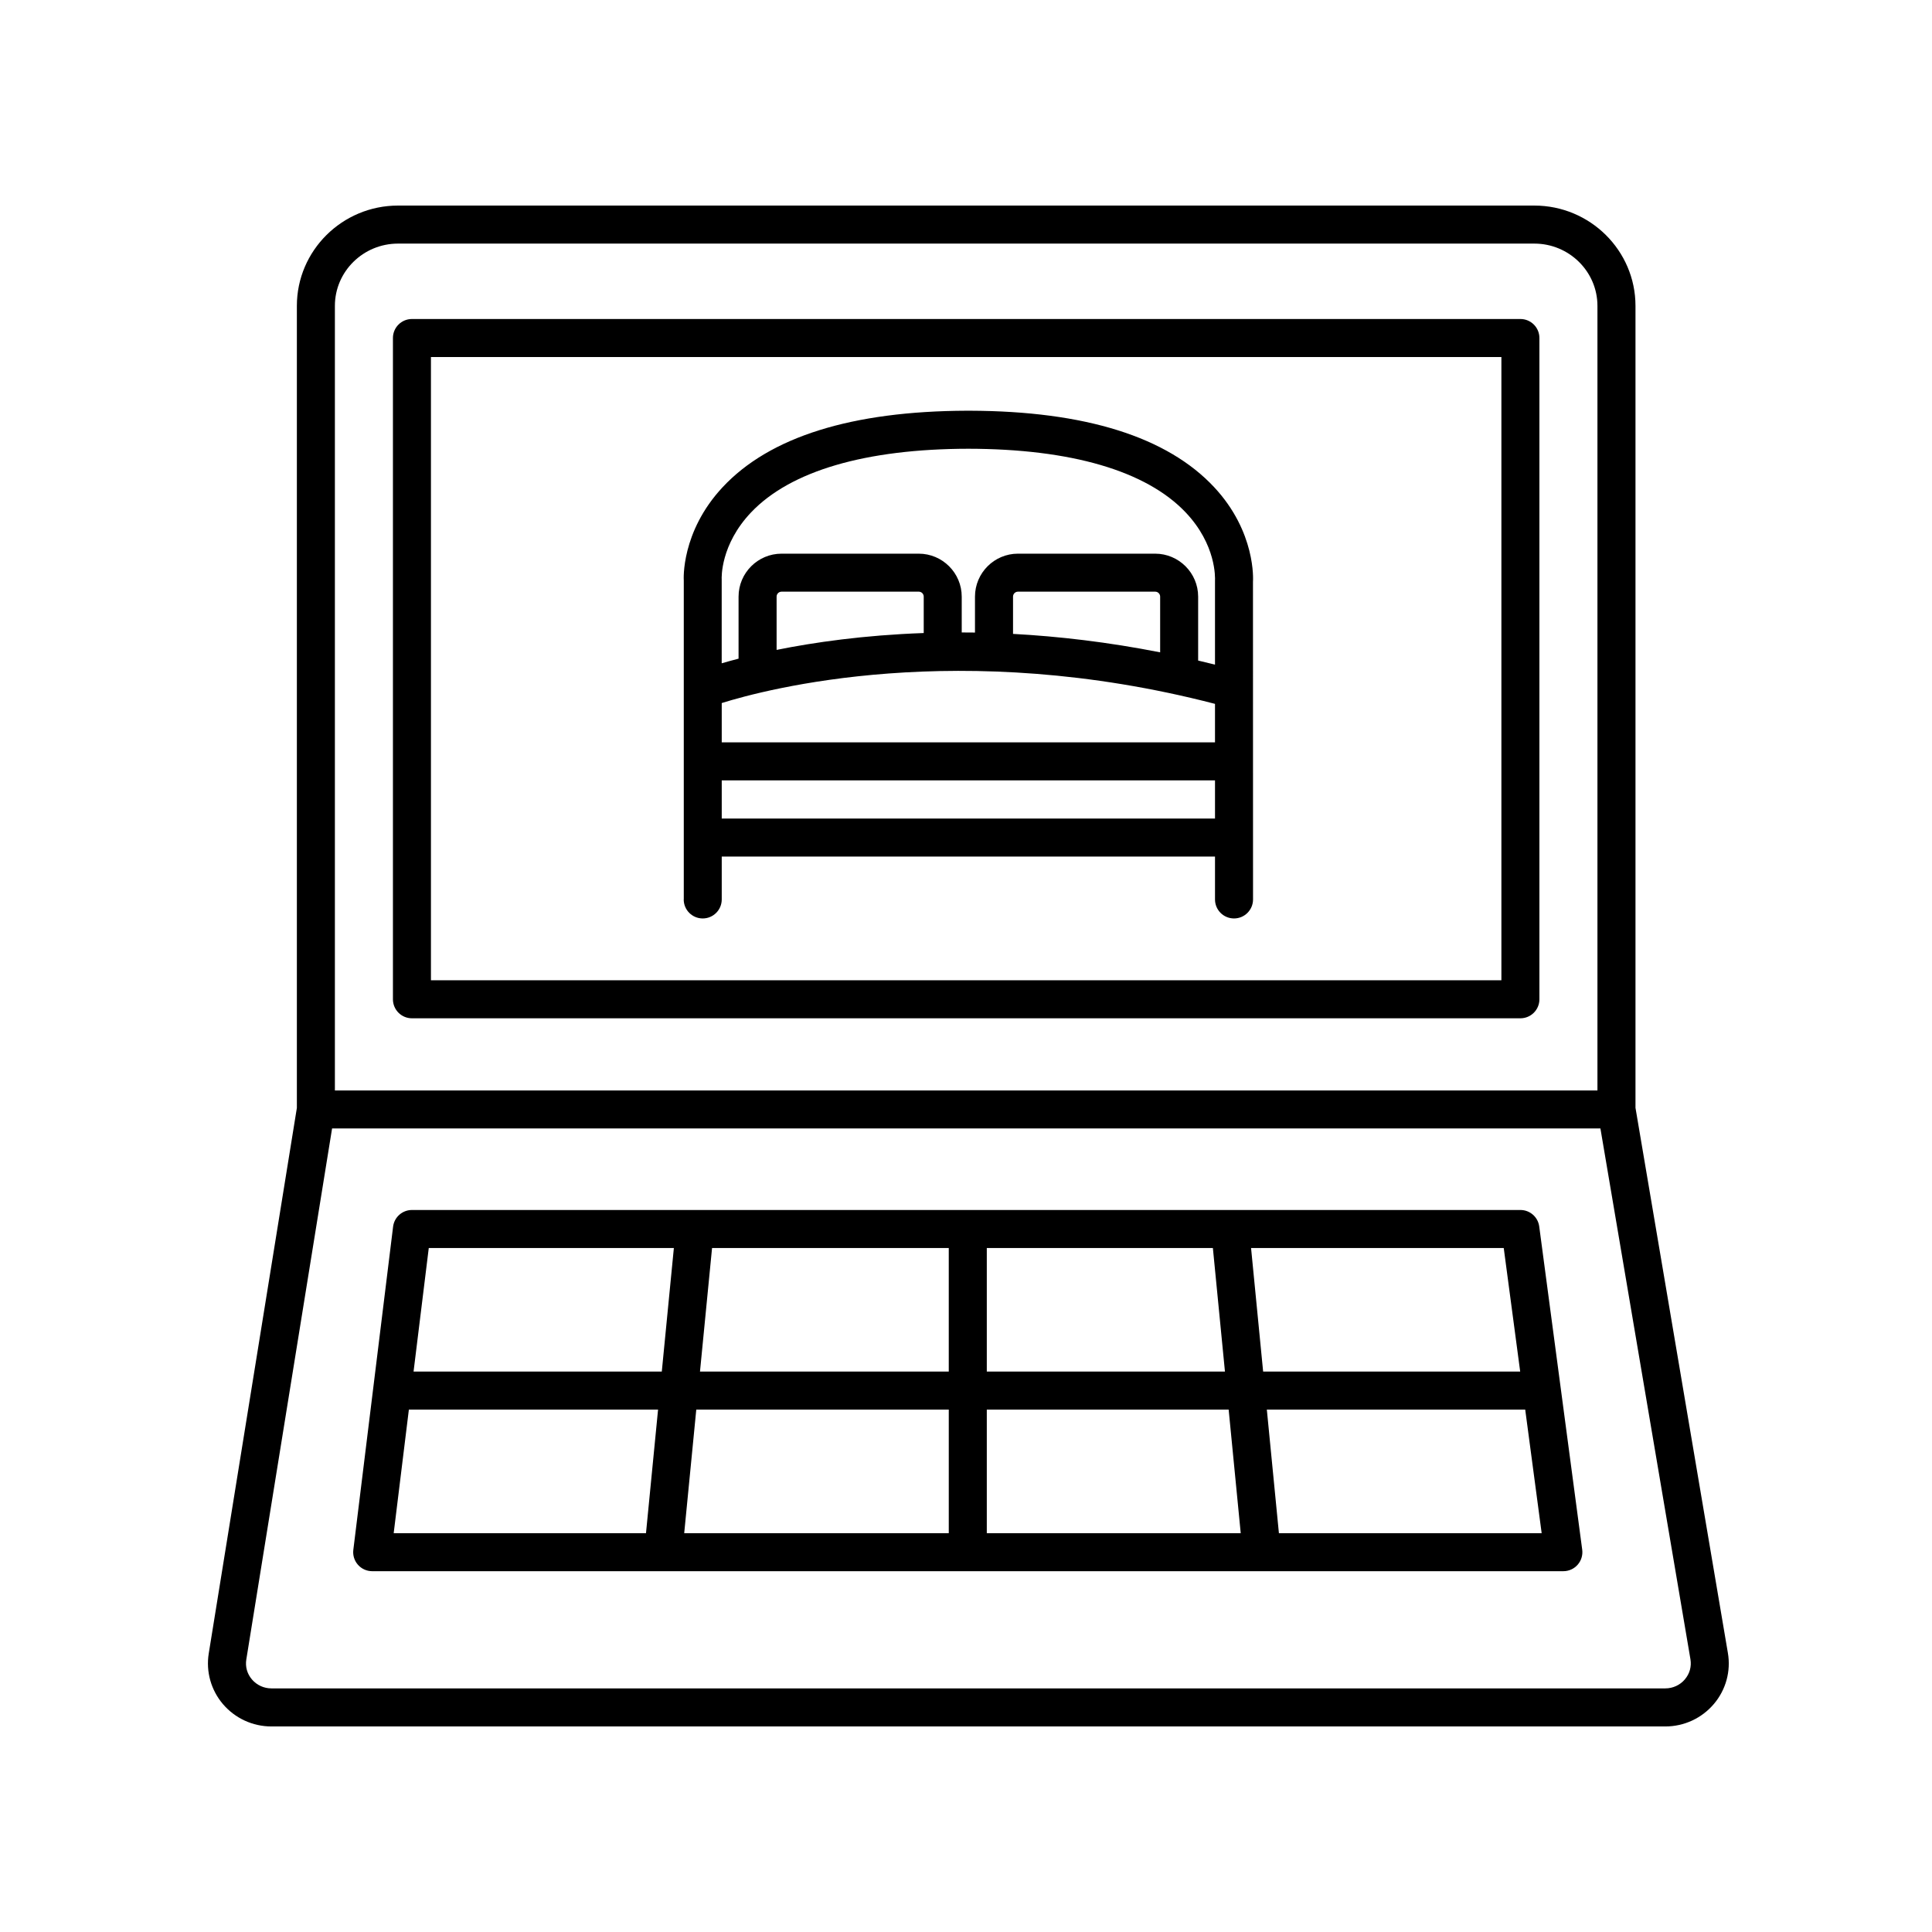
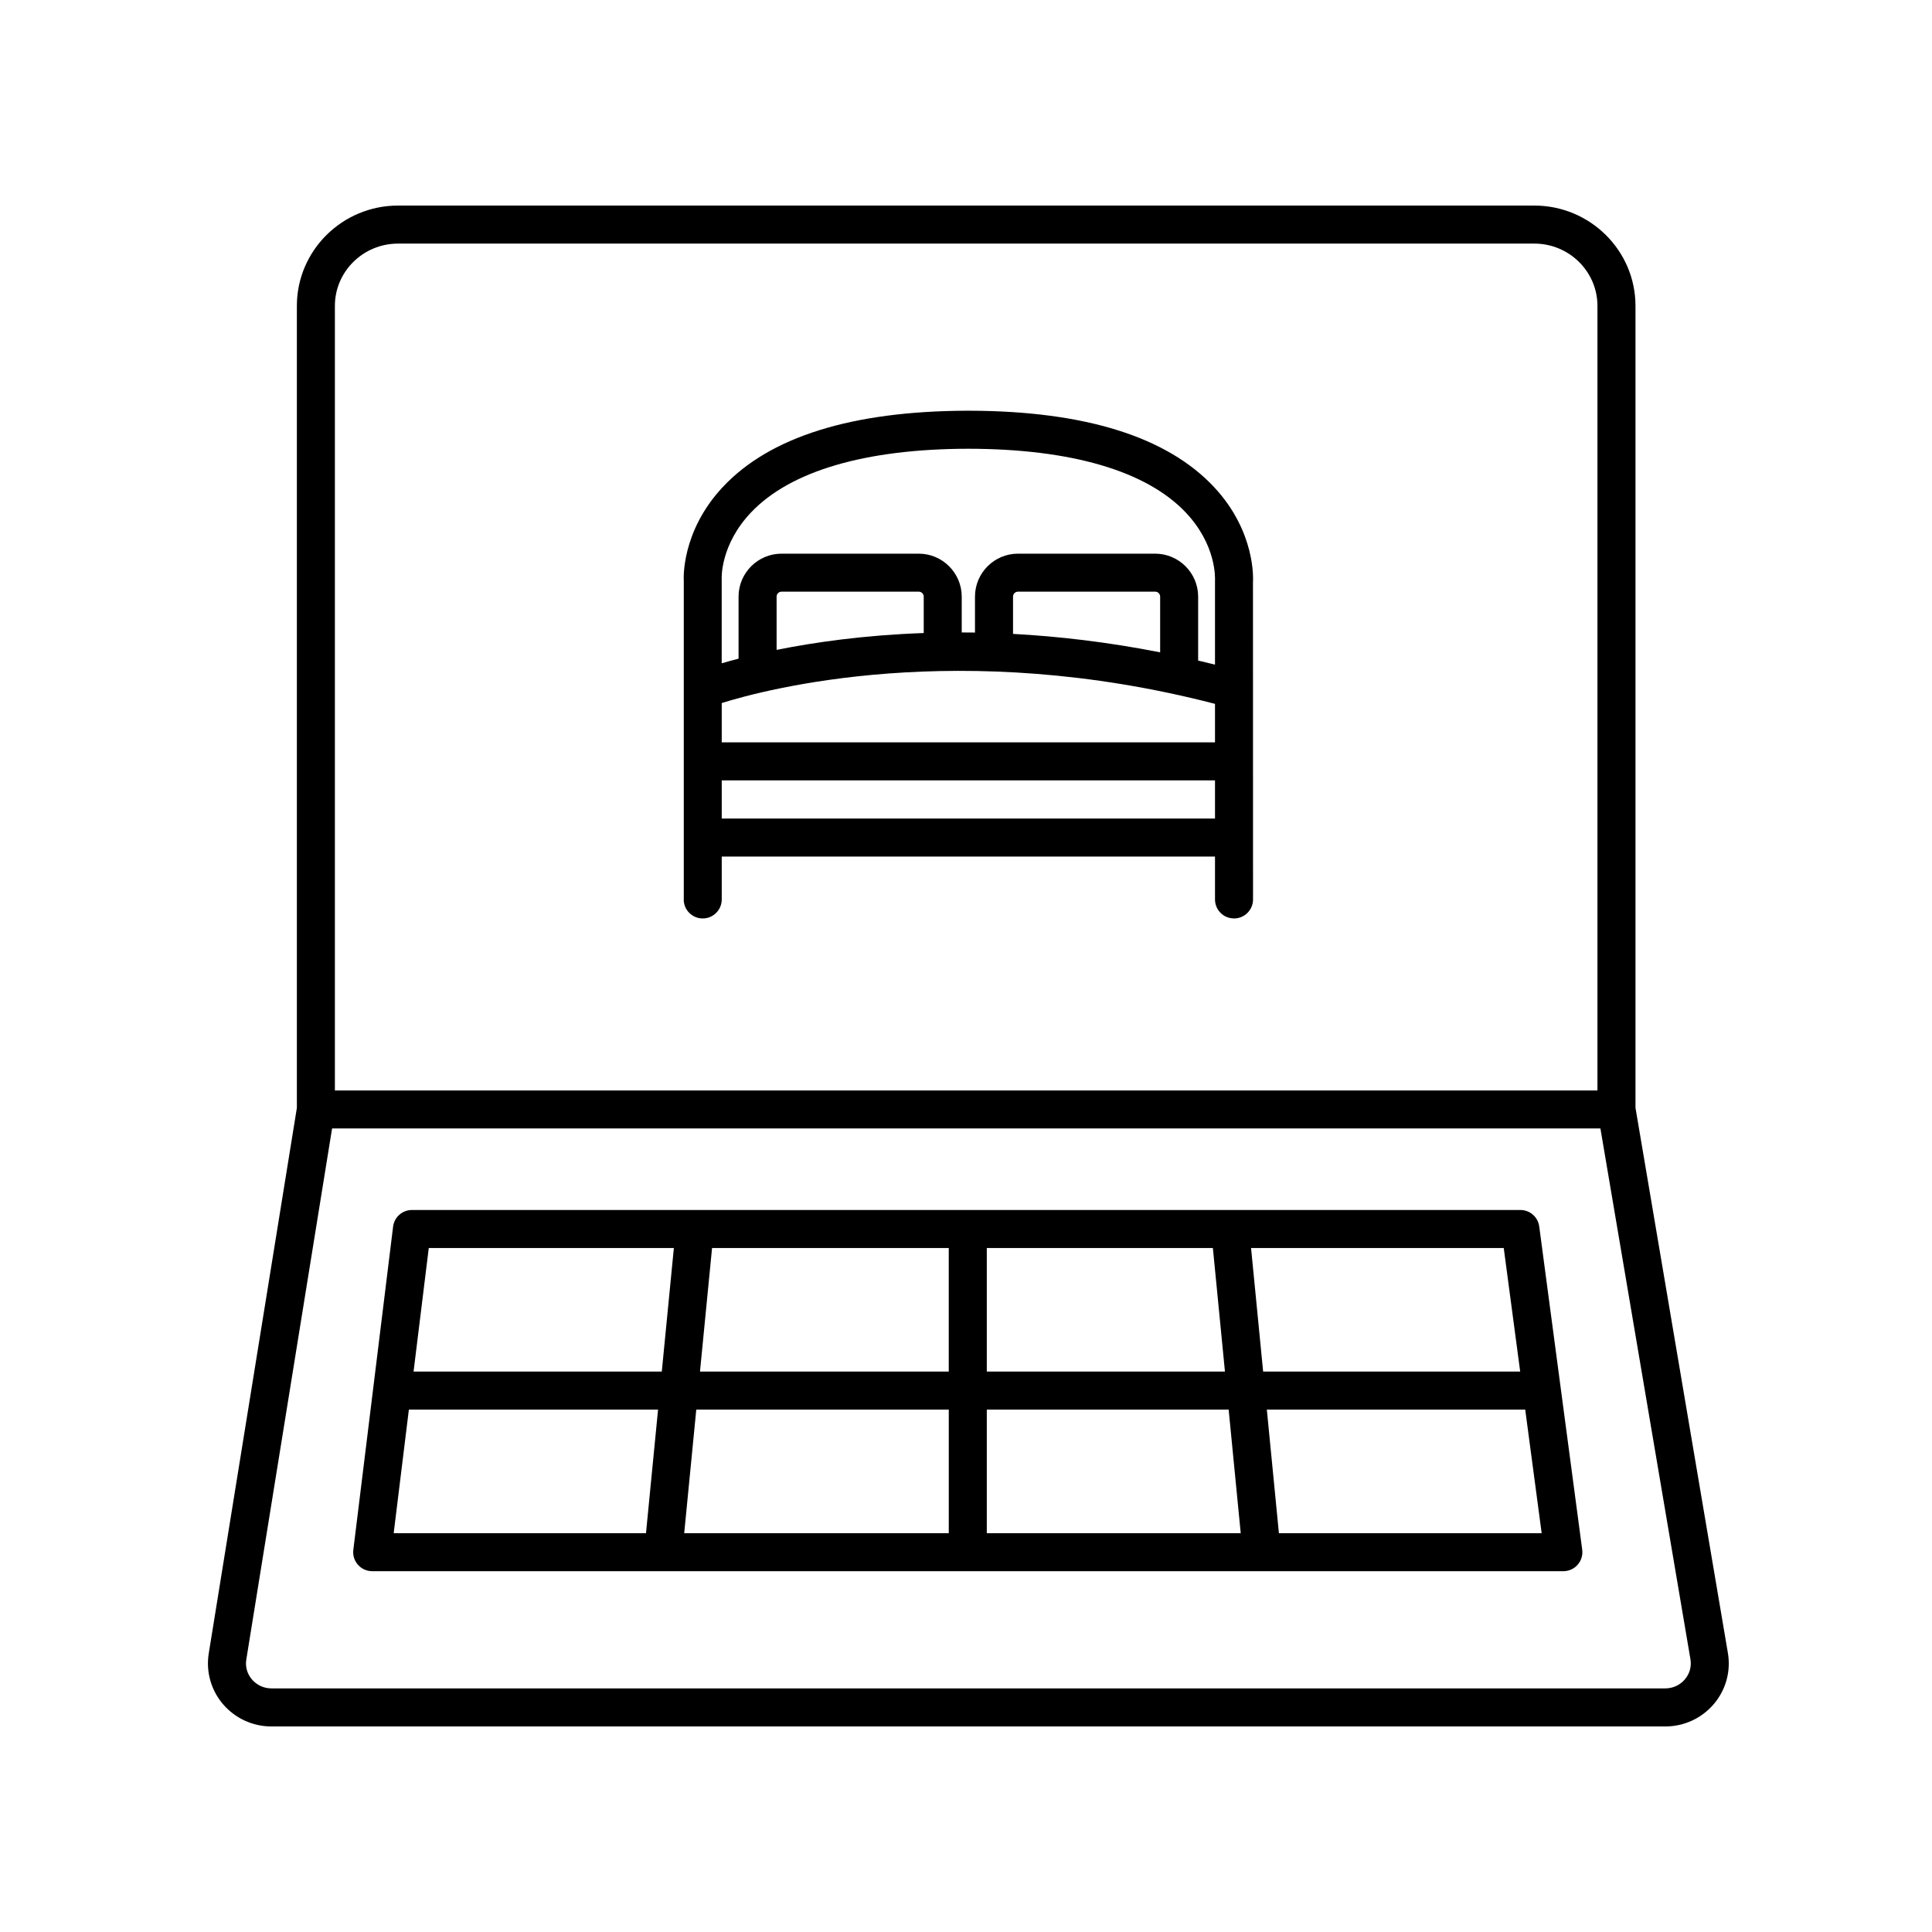
<svg xmlns="http://www.w3.org/2000/svg" fill="#000000" width="800px" height="800px" version="1.1" viewBox="144 144 512 512">
  <g>
    <path d="m325.19 382.36c0 2.785 2.254 5.039 5.039 5.039 2.785 0 5.039-2.254 5.039-5.039v-11.359h130.72v11.359c0 2.785 2.254 5.039 5.039 5.039s5.039-2.254 5.039-5.039l-0.016-84.168c0.039-0.527 0.797-13.184-10.258-25.055-12.453-13.367-34.242-20.199-64.766-20.293h-0.105-0.57-0.105c-30.527 0.102-52.316 6.926-64.766 20.293-11.055 11.863-10.297 24.52-10.273 24.695v84.527zm63.602-70.598c-15.84 0.559-29.059 2.465-38.984 4.469v-14.117c0-0.727 0.59-1.316 1.316-1.316h36.363c0.727 0 1.309 0.59 1.309 1.316v9.648zm77.195 18.77v10.195h-130.72v-10.41c11.527-3.617 63.016-17.359 130.72 0.215zm-14.539-13.656c-13.891-2.731-26.945-4.238-38.984-4.887v-9.875c0-0.727 0.586-1.316 1.309-1.316h36.363c0.727 0 1.316 0.59 1.316 1.316v14.762zm-116.18 44.051v-10.121h130.72v10.121zm7.785-81.145c10.438-10.992 30.34-16.816 57.574-16.859 27.23 0.039 47.133 5.863 57.574 16.859 8.168 8.602 7.812 17.383 7.785 18.062v22.289c-1.496-0.371-2.984-0.734-4.465-1.078v-16.934c0-6.277-5.113-11.391-11.391-11.391h-36.363c-6.277 0-11.387 5.113-11.387 11.391v9.512c-1.184-0.02-2.348-0.023-3.512-0.023v-9.488c0-6.277-5.109-11.391-11.387-11.391h-36.363c-6.277 0-11.391 5.113-11.391 11.391v16.43c-1.684 0.438-3.176 0.852-4.469 1.23v-22.242c-0.023-0.379-0.375-9.16 7.793-17.758z" />
-     <path d="m546.92 228.54h-293.75c-2.785 0-5.039 2.254-5.039 5.039v175.24c0 2.785 2.254 5.039 5.039 5.039h293.75c2.785 0 5.039-2.254 5.039-5.039v-175.24c0-2.789-2.25-5.039-5.039-5.039zm-5.035 175.24h-283.68v-165.16h283.68z" />
    <path d="m577.42 437.58v-212.52c0-14.656-12.027-26.582-26.809-26.582h-301.13c-14.785 0-26.809 11.926-26.809 26.582v212.55l-23.352 144.57c-0.777 4.805 0.594 9.703 3.758 13.422 3.211 3.762 7.891 5.926 12.855 5.926h369.38c4.992 0 9.691-2.18 12.902-5.981 3.168-3.75 4.516-8.672 3.691-13.496zm-344.67-212.52c0-9.105 7.508-16.504 16.73-16.504h301.13c9.227 0 16.73 7.406 16.73 16.504v207.92h-334.59zm357.77 363.98c-1.289 1.527-3.184 2.402-5.199 2.402h-369.38c-2.004 0-3.894-0.867-5.18-2.379-1.27-1.492-1.793-3.371-1.484-5.289l22.73-140.73h336.12l23.859 140.68c0.32 1.934-0.199 3.816-1.469 5.312z" />
    <path d="m546.92 464.66h-293.75c-2.543 0-4.691 1.898-4.996 4.422l-10.539 85.648c-0.176 1.43 0.273 2.871 1.223 3.949 0.953 1.082 2.332 1.703 3.773 1.703h315.68c1.449 0 2.832-0.625 3.789-1.719s1.395-2.543 1.203-3.984l-11.391-85.648c-0.328-2.504-2.461-4.371-4.988-4.371zm-0.055 42.82h-68.121l-3.199-32.746h66.961zm-151.43 10.078v32.746h-70.113l3.199-32.746zm-65.93-10.078 3.199-32.746h62.73v32.746zm76.008 10.078h64.094l3.199 32.746h-67.293zm0-10.078v-32.746h59.914l3.199 32.746zm-82.93-32.746-3.199 32.746h-65.785l4.031-32.746zm-70.227 42.824h66.039l-3.199 32.746h-66.863zm230.57 32.746-3.199-32.746h68.473l4.359 32.746z" />
  </g>
</svg>